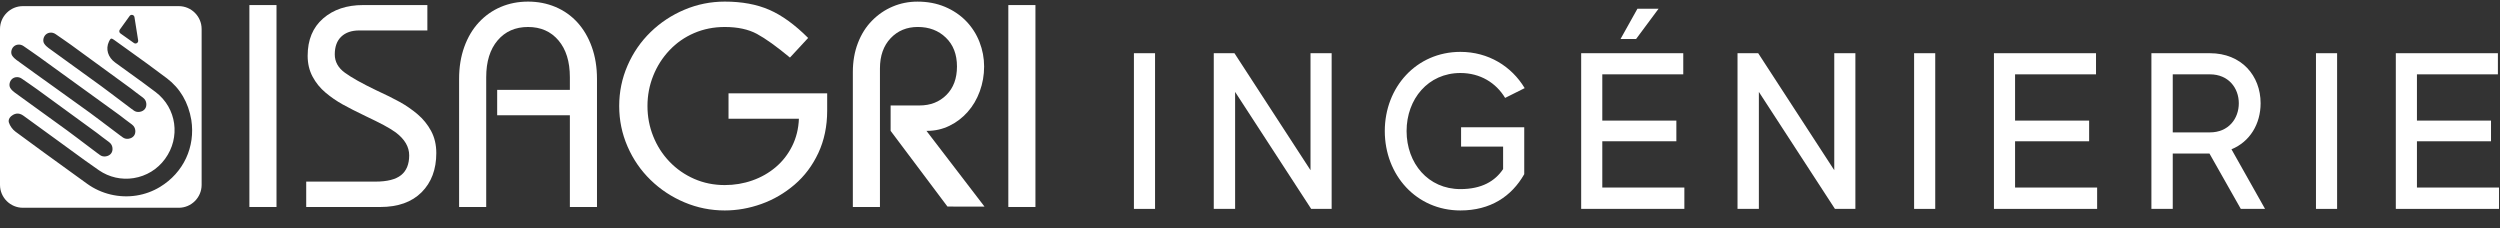
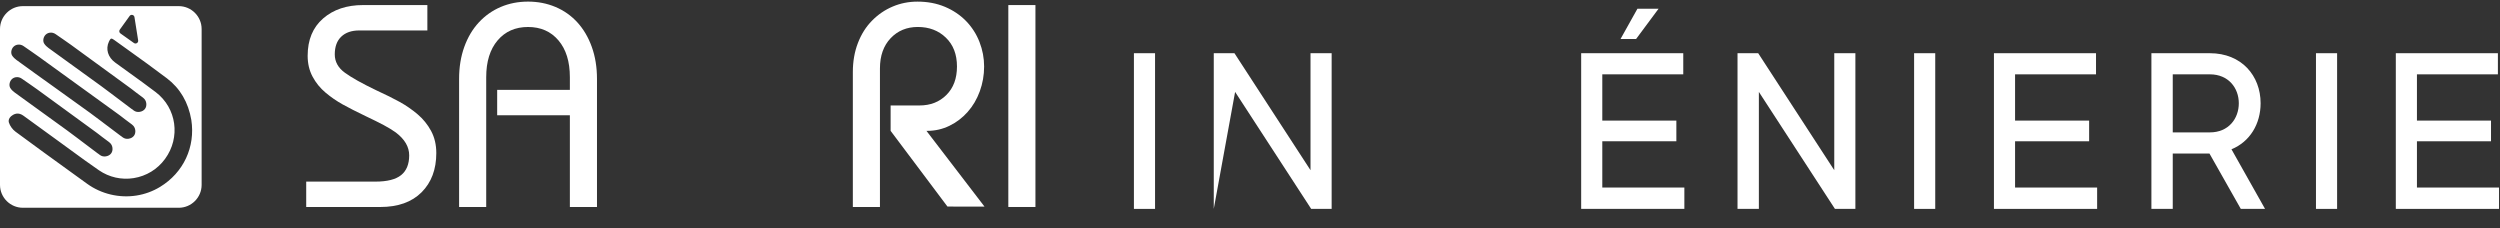
<svg xmlns="http://www.w3.org/2000/svg" width="100%" height="100%" viewBox="0 0 559 51" version="1.1" xml:space="preserve" style="fill-rule:evenodd;clip-rule:evenodd;stroke-linejoin:round;stroke-miterlimit:2;">
  <rect x="0" y="0" width="559" height="51" fill="#333333" stroke="none" />
-   <rect id="logo_ii-inline-white" x="0" y="0.359" width="661" height="50.226" style="fill:none;" />
  <g>
    <g transform="matrix(1.09,0,0,1.09,8.83494e-16,-0.032)">
-       <rect x="51.159" y="1.069" width="5.562" height="41.422" style="fill:white;" />
      <path d="M62.815,37.284L77.017,37.284C79.423,37.284 81.179,36.84 82.284,35.952C83.387,35.064 83.94,33.714 83.94,31.899C83.94,30.163 83.033,28.605 81.218,27.223C80.508,26.712 79.67,26.199 78.704,25.685C77.736,25.173 76.504,24.561 75.005,23.851C73.111,22.944 71.544,22.145 70.301,21.454C69.058,20.764 67.884,19.955 66.78,19.028C65.675,18.101 64.788,17.007 64.117,15.744C63.446,14.482 63.111,13.062 63.111,11.484C63.111,8.209 64.166,5.655 66.277,3.821C68.387,1.986 71.119,1.069 74.473,1.069L87.669,1.069L87.669,6.276L73.704,6.276C72.125,6.276 70.892,6.701 70.005,7.549C69.117,8.397 68.674,9.61 68.674,11.187C68.674,12.687 69.363,13.939 70.745,14.945C72.125,15.951 74.255,17.145 77.135,18.525C79.107,19.433 80.735,20.241 82.018,20.951C83.299,21.661 84.512,22.5 85.657,23.466C86.8,24.433 87.728,25.577 88.438,26.898C89.148,28.221 89.502,29.729 89.502,31.426C89.502,34.779 88.497,37.461 86.485,39.473C84.473,41.485 81.652,42.491 78.023,42.491L62.815,42.491L62.815,37.284Z" style="fill:white;fill-rule:nonzero;" />
      <path d="M94.178,42.491L94.178,16.217C94.178,13.811 94.533,11.622 95.243,9.649C95.953,7.677 96.949,6 98.231,4.619C99.513,3.239 101.012,2.184 102.728,1.453C104.445,0.724 106.308,0.359 108.321,0.359C110.333,0.359 112.206,0.724 113.942,1.453C115.678,2.184 117.177,3.239 118.439,4.619C119.702,6 120.688,7.677 121.398,9.649C122.109,11.622 122.464,13.811 122.464,16.217L122.464,42.491L116.901,42.491L116.901,23.673L101.989,23.673L101.989,18.466L116.901,18.466L116.901,15.862C116.901,12.667 116.122,10.152 114.563,8.317C113.005,6.483 110.925,5.566 108.321,5.566C105.717,5.566 103.636,6.483 102.078,8.317C100.519,10.152 99.74,12.667 99.74,15.862L99.74,42.491L94.178,42.491Z" style="fill:white;fill-rule:nonzero;" />
-       <path d="M162.051,11.839C159.289,9.551 157.03,7.933 155.276,6.986C153.521,6.04 151.321,5.566 148.678,5.566C146.43,5.566 144.338,5.98 142.405,6.809C140.472,7.637 138.786,8.812 137.346,10.33C135.905,11.849 134.791,13.594 134.002,15.567C133.213,17.54 132.82,19.611 132.82,21.78C132.82,23.95 133.213,26.021 134.002,27.993C134.791,29.967 135.905,31.702 137.346,33.201C138.786,34.701 140.472,35.874 142.405,36.722C144.338,37.57 146.43,37.994 148.678,37.994C150.651,37.994 152.533,37.679 154.329,37.047C156.124,36.417 157.722,35.509 159.122,34.325C160.523,33.142 161.647,31.702 162.495,30.006C163.343,28.31 163.806,26.436 163.886,24.383L149.447,24.383L149.447,19.176L169.685,19.176L169.685,22.727C169.685,25.922 169.083,28.813 167.88,31.397C166.676,33.981 165.049,36.151 162.998,37.905C160.947,39.661 158.679,40.983 156.194,41.87C153.708,42.758 151.202,43.201 148.678,43.201C145.798,43.201 143.046,42.649 140.423,41.544C137.799,40.441 135.482,38.911 133.47,36.958C131.458,35.006 129.88,32.718 128.737,30.095C127.592,27.471 127.02,24.7 127.02,21.78C127.02,18.861 127.592,16.09 128.737,13.466C129.88,10.843 131.458,8.554 133.47,6.602C135.482,4.649 137.799,3.121 140.423,2.016C143.046,0.912 145.798,0.359 148.678,0.359C152.189,0.359 155.237,0.921 157.821,2.046C160.404,3.17 163.057,5.093 165.78,7.815L162.051,11.839Z" style="fill:white;fill-rule:nonzero;" />
      <path d="M201.96,42.413L194.36,42.402L182.7,26.873L182.7,21.663L188.62,21.663C190.87,21.663 192.71,20.942 194.15,19.502C195.59,18.062 196.311,16.122 196.311,13.673C196.311,11.183 195.55,9.212 194.03,7.752C192.521,6.292 190.59,5.562 188.271,5.562C186.021,5.562 184.16,6.332 182.7,7.872C181.24,9.413 180.51,11.482 180.51,14.082L180.51,42.492L174.95,42.492L174.95,14.792C174.95,12.633 175.3,10.642 175.99,8.852C176.681,7.053 177.641,5.522 178.891,4.263C180.13,3.002 181.55,2.033 183.15,1.363C184.74,0.692 186.431,0.363 188.21,0.363C190.26,0.363 192.13,0.712 193.83,1.423C195.521,2.133 196.971,3.113 198.181,4.352C199.38,5.593 200.3,7.022 200.931,8.642C201.561,10.263 201.88,11.933 201.88,13.673C201.88,15.453 201.58,17.142 200.99,18.763C200.4,20.383 199.57,21.792 198.5,22.993C197.44,24.192 196.19,25.142 194.771,25.832C193.351,26.522 191.83,26.873 190.221,26.873L190.05,26.873L201.96,42.413Z" style="fill:white;fill-rule:nonzero;" />
      <rect x="206.846" y="1.069" width="5.562" height="41.422" style="fill:white;" />
      <path d="M32.835,38.37C31.356,39.269 29.732,39.864 28.008,40.139C24.466,40.703 20.771,39.824 17.872,37.726L14.709,35.44C10.919,32.703 7.001,29.874 3.168,27.032C2.57,26.589 2.043,25.856 1.826,25.168C1.608,24.477 2.154,23.883 2.688,23.583C2.91,23.458 3.133,23.377 3.351,23.343C3.828,23.267 4.321,23.411 4.816,23.77L7.713,25.875C9.184,26.944 10.656,28.014 12.129,29.08C12.915,29.648 13.697,30.221 14.48,30.794C16.398,32.197 18.348,33.624 20.311,34.968C22.398,36.397 24.924,36.966 27.42,36.568C30.017,36.155 32.301,34.757 33.855,32.633C37.076,28.227 36.24,22.211 31.951,18.936C30.159,17.567 28.299,16.231 26.501,14.938L26.326,14.812C25.425,14.164 24.523,13.516 23.628,12.861C22.133,11.769 21.63,10.084 22.345,8.568C22.598,8.031 22.756,7.952 22.813,7.943C22.867,7.934 23.036,7.946 23.436,8.235C24.32,8.872 25.206,9.507 26.092,10.141C28.808,12.087 31.581,14.074 34.247,16.101C36.951,18.157 38.634,21.03 39.248,24.639C40.102,30.182 37.644,35.445 32.835,38.37M2.455,16.247C2.674,16.049 2.947,15.919 3.247,15.871C3.674,15.803 4.11,15.908 4.474,16.166C5.46,16.867 5.755,17.059 6.016,17.23C6.289,17.408 6.525,17.562 7.6,18.342C9.957,20.052 11.858,21.442 13.765,22.836C15.629,24.2 17.5,25.567 19.805,27.24C19.881,27.295 19.954,27.35 20.049,27.423L20.314,27.625C20.55,27.797 20.756,27.959 20.951,28.119L22.338,29.151L22.46,29.255C22.795,29.516 23.008,29.896 23.066,30.331C23.189,31.259 22.658,31.956 21.714,32.107L21.683,32.111C21.249,32.175 20.827,32.073 20.497,31.826L20.095,31.523L20.088,31.531L16.503,28.832L16.313,28.682C15.364,27.964 14.566,27.366 13.75,26.771C11.24,24.945 9.856,23.951 8.51,22.983C7.074,21.952 5.68,20.949 3.006,19C2.722,18.793 2.334,18.462 2.099,18.059C1.792,17.533 1.955,16.703 2.455,16.247M2.821,9.572C3.039,9.373 3.313,9.243 3.613,9.195C4.041,9.127 4.476,9.232 4.839,9.49C5.812,10.182 6.109,10.376 6.372,10.548C6.651,10.73 6.885,10.883 7.965,11.666C10.199,13.287 13.014,15.321 15.852,17.372C15.852,17.372 21.182,21.225 23.174,22.667L24.488,23.62C24.56,23.672 24.63,23.726 24.72,23.795L24.995,24.005C25.233,24.178 25.439,24.34 25.635,24.499L27.025,25.537L27.141,25.635C27.477,25.896 27.689,26.276 27.748,26.712C27.871,27.64 27.34,28.336 26.396,28.487L26.365,28.492C25.93,28.556 25.509,28.454 25.179,28.207L24.783,27.909L24.777,27.916L21.185,25.212L20.995,25.062C20.222,24.478 19.326,23.803 18.432,23.152C15.858,21.28 13.314,19.463 11.069,17.861C8.588,16.089 6.023,14.257 3.371,12.324C3.087,12.117 2.699,11.786 2.464,11.384C2.158,10.856 2.321,10.027 2.821,9.572M9.396,7.116C9.614,6.918 9.888,6.788 10.188,6.74C10.615,6.672 11.051,6.777 11.415,7.035C12.4,7.735 12.695,7.928 12.956,8.099C13.227,8.275 13.46,8.428 14.541,9.21C16.892,10.916 18.79,12.305 20.692,13.695C22.569,15.068 24.44,16.435 26.746,18.108C26.828,18.168 26.908,18.229 27.016,18.311L27.254,18.493C27.491,18.666 27.697,18.828 27.894,18.988L29.284,20.024L29.401,20.124C29.736,20.385 29.949,20.765 30.006,21.2C30.13,22.127 29.599,22.825 28.655,22.975L28.625,22.98C28.189,23.043 27.767,22.942 27.437,22.695L27.029,22.388L27.023,22.395L23.444,19.7L23.253,19.551C22.48,18.966 21.585,18.291 20.69,17.641C18.181,15.814 16.797,14.82 15.45,13.852C14.014,12.82 12.62,11.818 9.947,9.869C9.662,9.661 9.273,9.33 9.039,8.929C8.732,8.401 8.896,7.572 9.396,7.116M24.573,6.11L26.589,3.308C26.877,2.907 27.507,3.057 27.584,3.545L28.34,8.314C28.417,8.799 27.873,9.136 27.473,8.852L24.702,6.884C24.451,6.706 24.394,6.359 24.573,6.11M36.672,1.287L4.69,1.287C2.111,1.287 0,3.397 0,5.977L0,37.959C0,40.539 2.111,42.649 4.69,42.649L36.672,42.649C39.252,42.649 41.362,40.539 41.362,37.959L41.362,5.977C41.362,3.397 39.252,1.287 36.672,1.287" style="fill:white;fill-rule:nonzero;" />
    </g>
    <g transform="matrix(1.09,0,0,1.09,8.83494e-16,-0.032)">
      <rect x="232.609" y="10.944" width="4.335" height="31.937" style="fill:white;" />
-       <path d="M273.17,10.945L273.17,42.881L268.973,42.881L253.368,18.883L253.368,42.881L248.989,42.881L248.989,10.945L253.232,10.945L268.835,34.944L268.835,10.945L273.17,10.945Z" style="fill:white;fill-rule:nonzero;" />
-       <path d="M312.679,26.137L312.679,35.763C310.079,40.326 305.744,43.201 299.585,43.201C290.552,43.201 284.072,35.945 284.072,26.912C284.072,17.925 290.552,10.671 299.585,10.671C305.334,10.671 310.079,13.635 312.77,18.107L308.755,20.115C306.884,17.012 303.646,15.005 299.585,15.005C292.968,15.005 288.544,20.343 288.544,26.912C288.544,33.529 292.968,38.82 299.585,38.82C303.964,38.82 306.703,37.179 308.344,34.714L308.344,30.107L299.722,30.107L299.722,26.137L312.679,26.137Z" style="fill:white;fill-rule:nonzero;" />
+       <path d="M273.17,10.945L273.17,42.881L268.973,42.881L253.368,18.883L248.989,42.881L248.989,10.945L253.232,10.945L268.835,34.944L268.835,10.945L273.17,10.945Z" style="fill:white;fill-rule:nonzero;" />
      <path d="M340.235,1.819L335.627,8.025L332.434,8.025L335.899,1.819L340.235,1.819ZM345.526,38.501L345.526,42.882L324.358,42.882L324.358,10.945L345.3,10.945L345.3,15.279L328.691,15.279L328.691,24.768L343.885,24.768L343.885,29.011L328.691,29.011L328.691,38.501L345.526,38.501Z" style="fill:white;fill-rule:nonzero;" />
      <path d="M380.61,10.945L380.61,42.881L376.415,42.881L360.81,18.883L360.81,42.881L356.431,42.881L356.431,10.945L360.672,10.945L376.276,34.944L376.276,10.945L380.61,10.945Z" style="fill:white;fill-rule:nonzero;" />
      <rect x="392.655" y="10.944" width="4.334" height="31.937" style="fill:white;" />
      <path d="M430.201,38.501L430.201,42.881L409.032,42.881L409.032,10.945L429.972,10.945L429.972,15.28L413.367,15.28L413.367,24.768L428.56,24.768L428.56,29.011L413.367,29.011L413.367,38.501L430.201,38.501Z" style="fill:white;fill-rule:nonzero;" />
      <path d="M445.713,27.186L453.333,27.186C457.166,27.186 459.264,24.359 459.264,21.21C459.264,18.108 457.166,15.279 453.333,15.279L445.713,15.279L445.713,27.186ZM453.242,31.522L445.713,31.522L445.713,42.882L441.334,42.882L441.334,10.945L453.333,10.945C459.812,10.945 463.736,15.553 463.736,21.21C463.736,25.453 461.545,29.104 457.759,30.654L464.647,42.882L459.673,42.882L453.242,31.522Z" style="fill:white;fill-rule:nonzero;" />
      <rect x="475.093" y="10.944" width="4.334" height="31.937" style="fill:white;" />
      <path d="M512.642,38.501L512.642,42.881L491.472,42.881L491.472,10.945L512.412,10.945L512.412,15.28L495.805,15.28L495.805,24.768L511,24.768L511,29.011L495.805,29.011L495.805,38.501L512.642,38.501Z" style="fill:white;fill-rule:nonzero;" />
    </g>
  </g>
</svg>